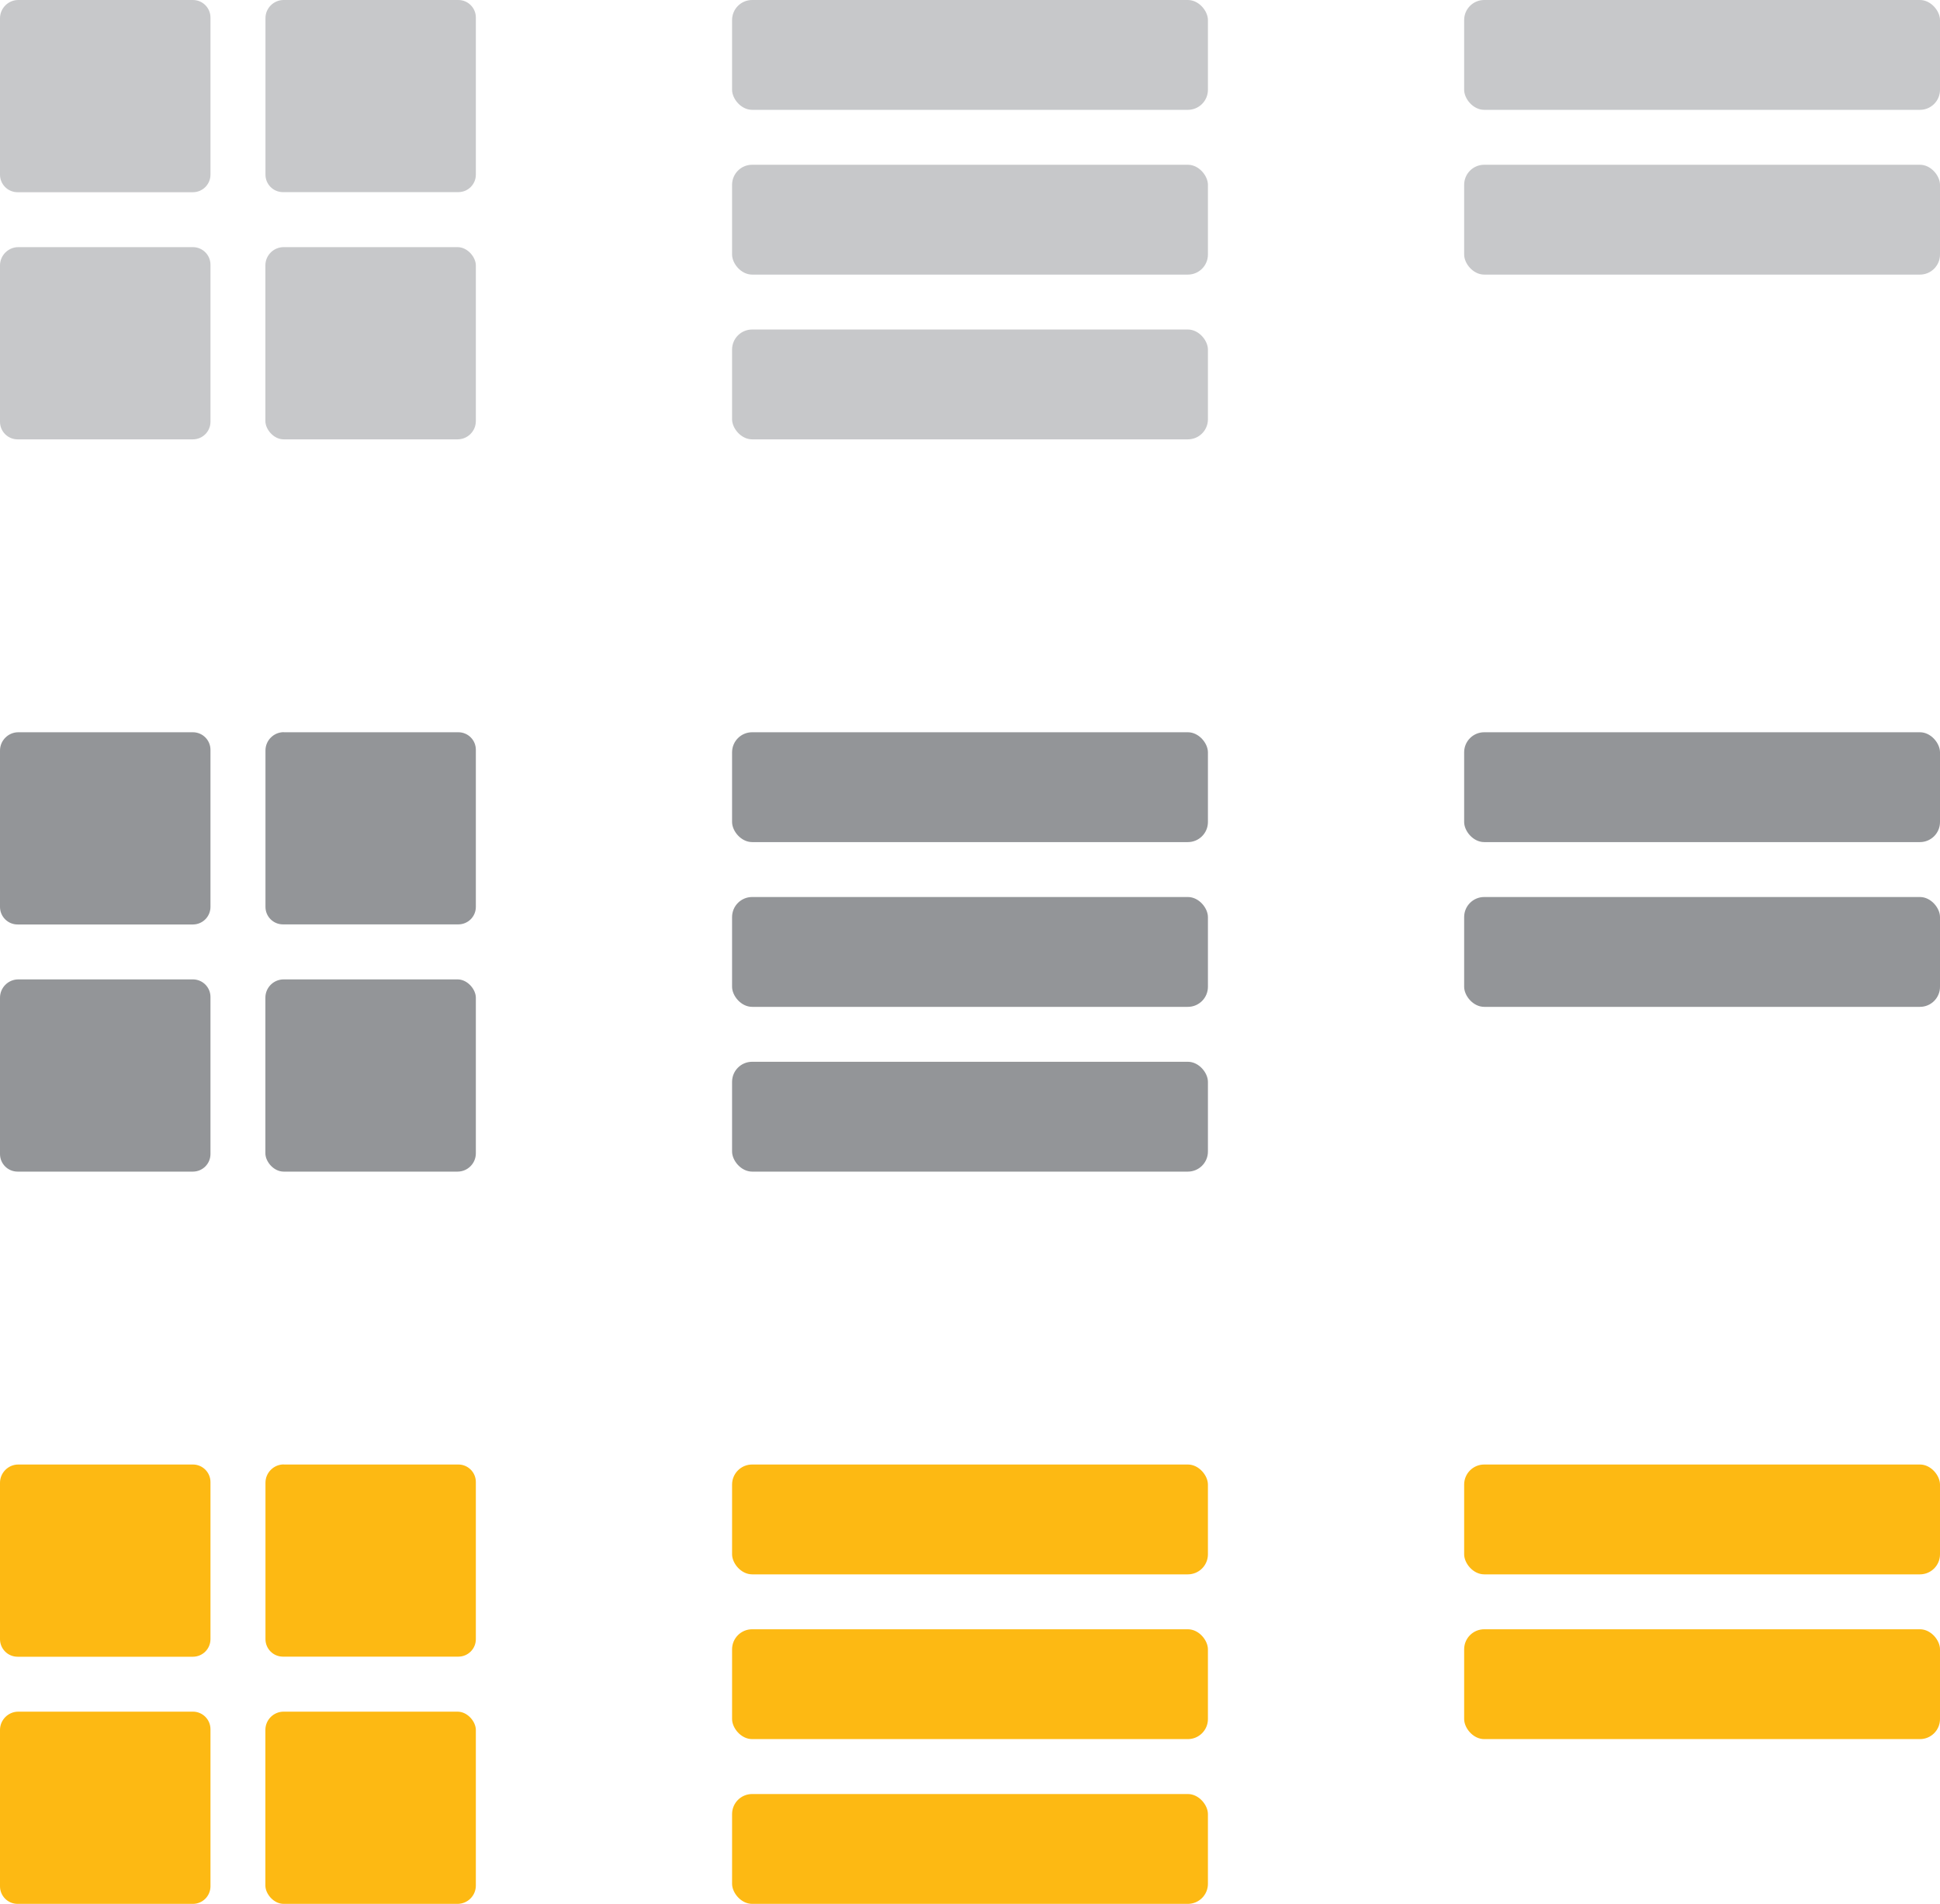
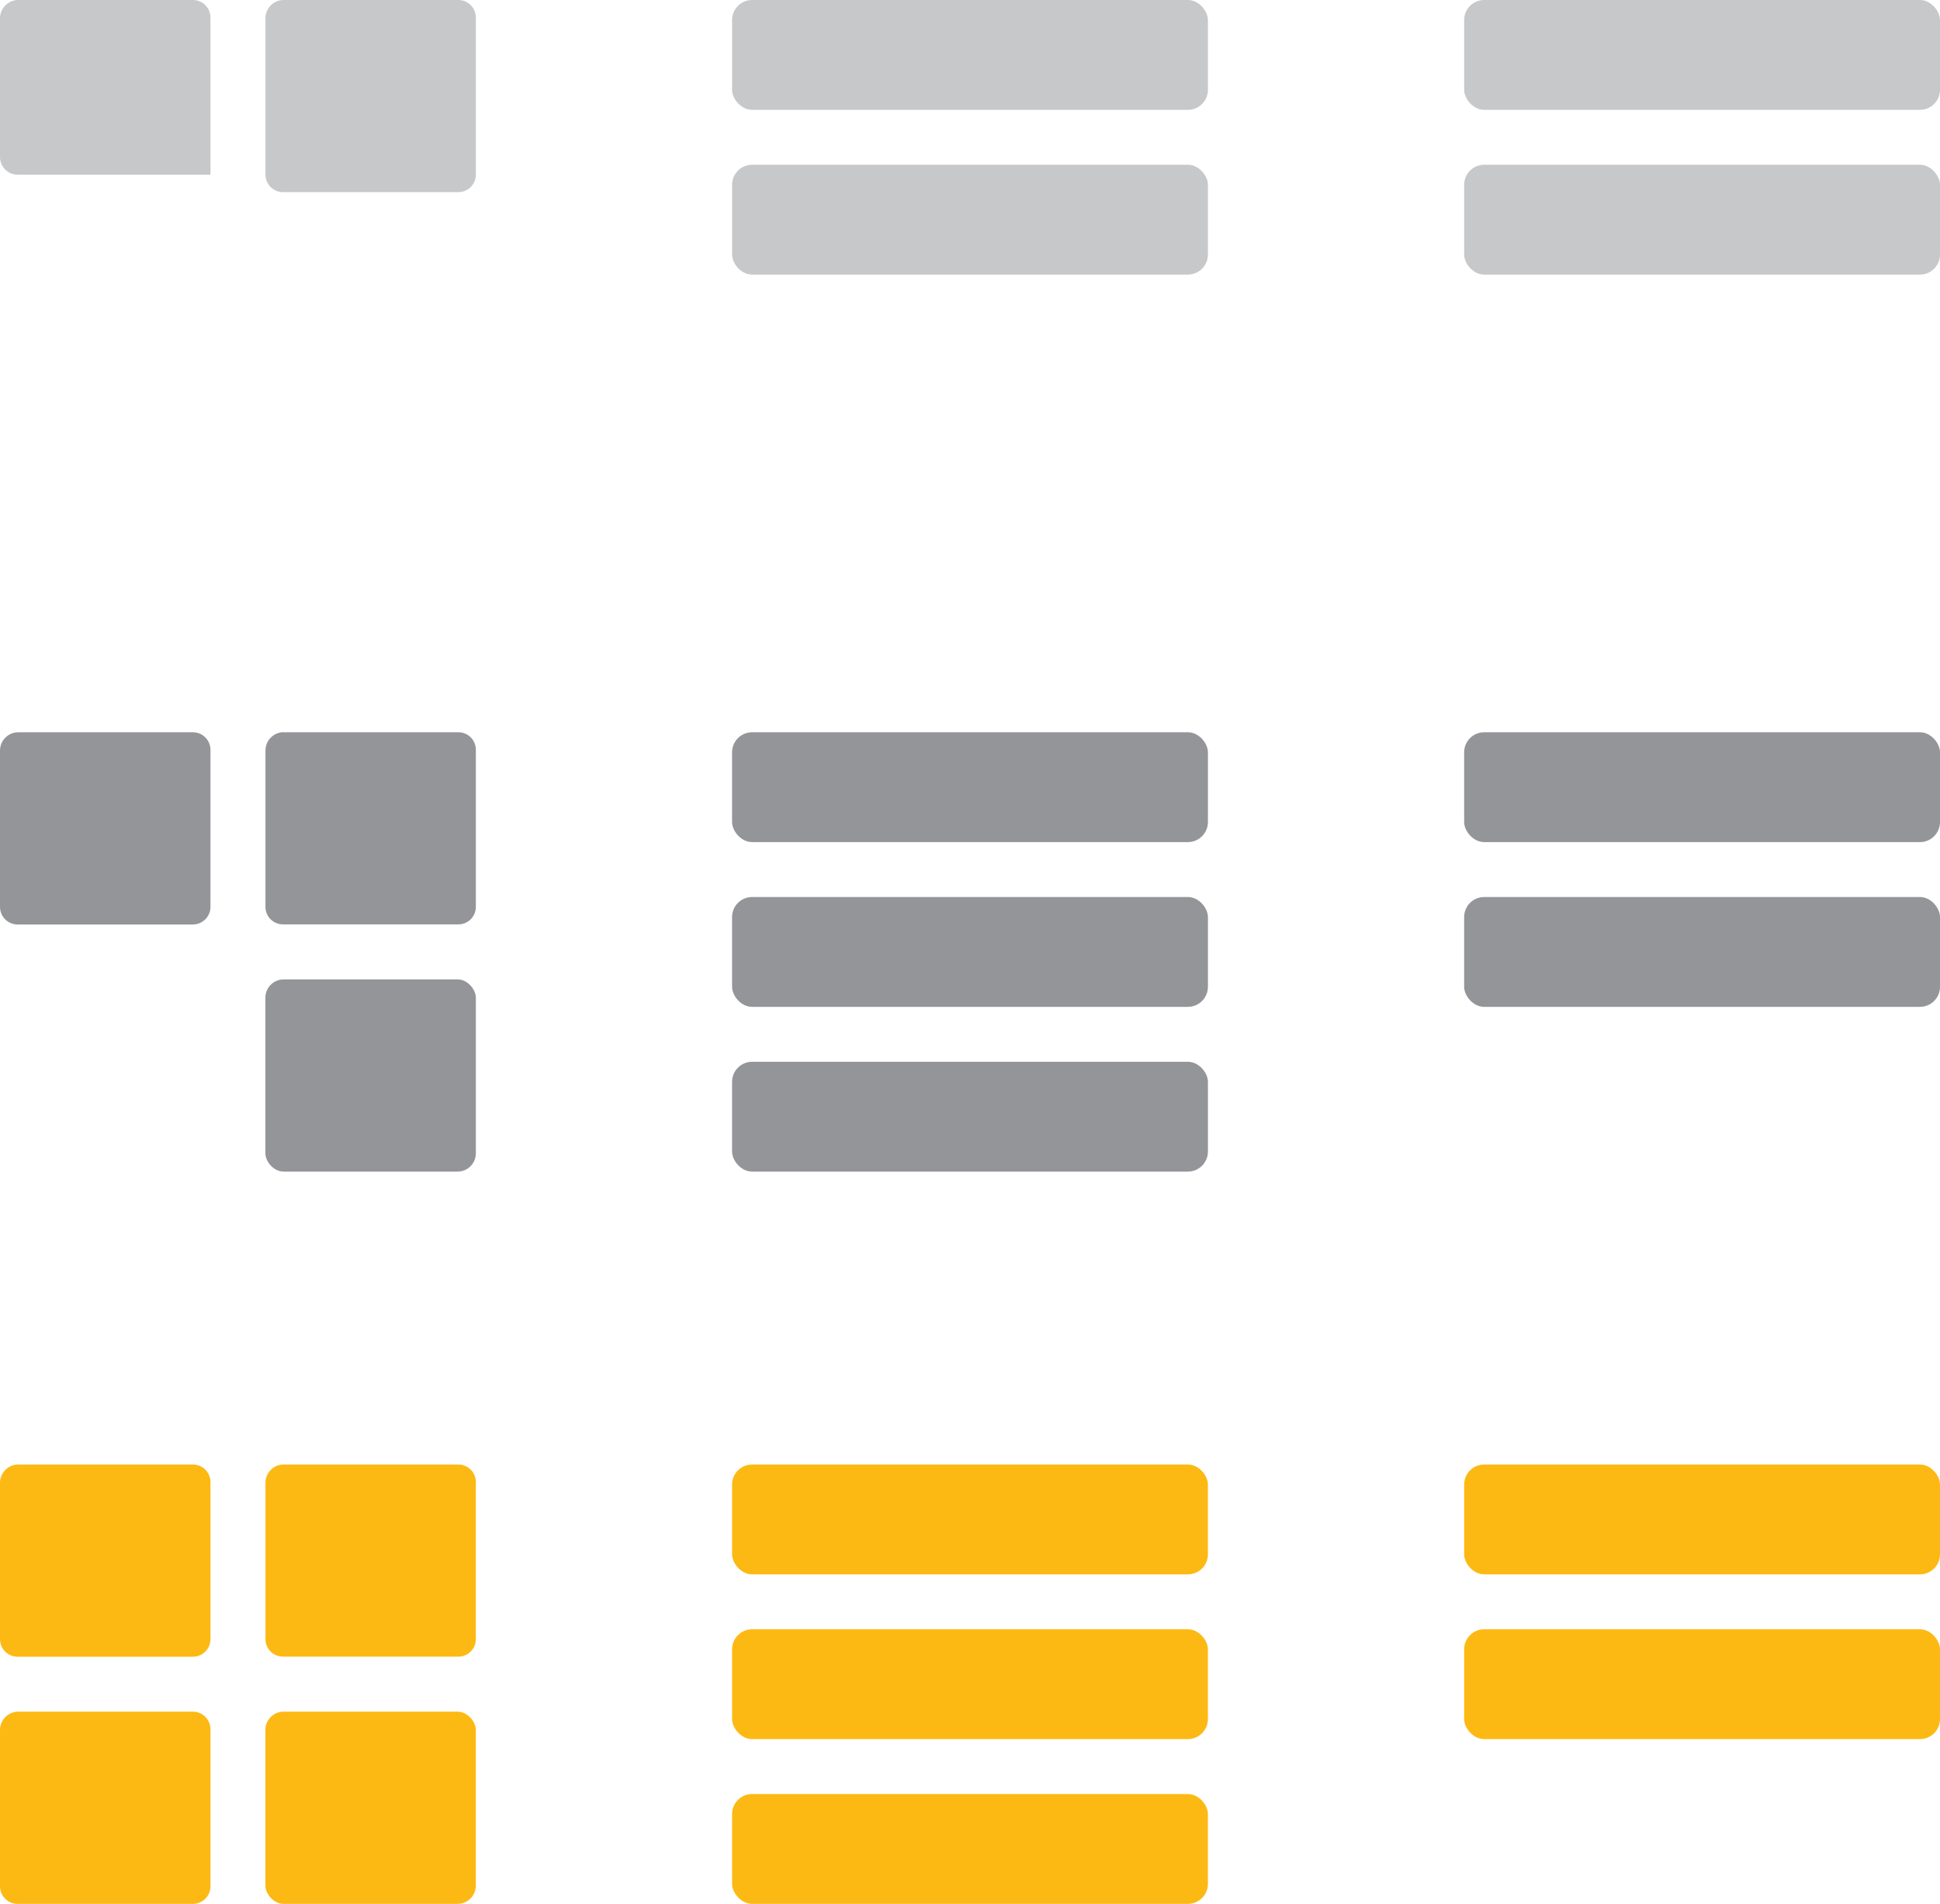
<svg xmlns="http://www.w3.org/2000/svg" width="212" height="208" viewBox="0 0 212 208">
  <defs>
    <style>.cls-1{fill:none;}.cls-2{fill:#fdb913;}.cls-3{fill:#939598;}.cls-4{fill:#c7c8ca;}</style>
  </defs>
  <g id="Layer_1">
    <rect class="cls-1" y="0" width="52" height="48" />
    <rect class="cls-1" x="80" width="52" height="48" />
    <rect class="cls-1" x="160" width="52" height="48" />
    <rect class="cls-1" y="80" width="52" height="48" />
    <rect class="cls-1" x="80" y="80" width="52" height="48" />
-     <rect class="cls-1" x="160" y="80" width="52" height="48" />
    <rect class="cls-1" y="160" width="52" height="48" />
    <rect class="cls-1" x="80" y="160" width="52" height="48" />
    <rect class="cls-1" x="160" y="160" width="52" height="48" />
  </g>
  <g id="Layer_2">
    <g>
-       <path class="cls-4" d="m2,0h19.08C22.14,0,23,.86,23,1.92v17.16c0,1.06-.86,1.92-1.92,1.92H1.92c-1.06,0-1.92-.86-1.92-1.92V2C0,.9.9,0,2,0Z" />
+       <path class="cls-4" d="m2,0h19.08C22.14,0,23,.86,23,1.92v17.16H1.92c-1.06,0-1.92-.86-1.92-1.92V2C0,.9.9,0,2,0Z" />
      <path class="cls-4" d="m31,0h19.09C51.14,0,52,.86,52,1.91v17.17c0,1.06-.86,1.91-1.91,1.91h-19.17c-1.06,0-1.91-.86-1.91-1.91V2C29,.9,29.9,0,31,0Z" />
-       <rect class="cls-4" x="29" y="27" width="23" height="21" rx="2" ry="2" />
-       <path class="cls-4" d="m2,27h19.08c1.06,0,1.92.86,1.92,1.92v17.16c0,1.06-.86,1.92-1.92,1.92H1.92c-1.06,0-1.92-.86-1.92-1.92v-17.08c0-1.1.9-2,2-2Z" />
    </g>
    <g>
      <rect class="cls-4" x="80" y="0" width="52" height="12" rx="2.19" ry="2.19" />
-       <rect class="cls-4" x="80" y="36" width="52" height="12" rx="2.19" ry="2.19" />
      <rect class="cls-4" x="80" y="18" width="52" height="12" rx="2.19" ry="2.19" />
    </g>
    <g>
      <rect class="cls-4" x="160" y="0" width="52" height="12" rx="2.19" ry="2.19" />
      <rect class="cls-4" x="160" y="18" width="52" height="12" rx="2.19" ry="2.19" />
    </g>
    <g>
      <rect class="cls-3" x="80" y="80" width="52" height="12" rx="2.19" ry="2.19" />
      <rect class="cls-3" x="80" y="116" width="52" height="12" rx="2.19" ry="2.19" />
      <rect class="cls-3" x="80" y="98" width="52" height="12" rx="2.19" ry="2.19" />
    </g>
    <g>
      <rect class="cls-3" x="160" y="80" width="52" height="12" rx="2.19" ry="2.19" />
      <rect class="cls-3" x="160" y="98" width="52" height="12" rx="2.19" ry="2.19" />
    </g>
    <g>
      <rect class="cls-2" x="80" y="160" width="52" height="12" rx="2.19" ry="2.19" />
      <rect class="cls-2" x="80" y="196" width="52" height="12" rx="2.19" ry="2.19" />
      <rect class="cls-2" x="80" y="178" width="52" height="12" rx="2.19" ry="2.19" />
    </g>
    <g>
      <rect class="cls-2" x="160" y="160" width="52" height="12" rx="2.19" ry="2.19" />
      <rect class="cls-2" x="160" y="178" width="52" height="12" rx="2.19" ry="2.19" />
    </g>
    <g>
      <path class="cls-3" d="m2,80h19.08c1.06,0,1.92.86,1.92,1.92v17.16c0,1.06-.86,1.92-1.92,1.92H1.92c-1.06,0-1.92-.86-1.92-1.92v-17.08c0-1.1.9-2,2-2Z" />
      <path class="cls-3" d="m31,80h19.09c1.06,0,1.91.86,1.91,1.91v17.17c0,1.06-.86,1.91-1.91,1.91h-19.17c-1.06,0-1.91-.86-1.91-1.91v-17.09c0-1.1.9-2,2-2Z" />
      <rect class="cls-3" x="29" y="107" width="23" height="21" rx="2" ry="2" />
-       <path class="cls-3" d="m2,107h19.08c1.06,0,1.92.86,1.92,1.92v17.16c0,1.06-.86,1.92-1.92,1.92H1.92c-1.06,0-1.92-.86-1.92-1.92v-17.08c0-1.1.9-2,2-2Z" />
    </g>
    <g>
      <path class="cls-2" d="m2,160h19.08c1.06,0,1.92.86,1.92,1.92v17.16c0,1.06-.86,1.92-1.92,1.92H1.92c-1.06,0-1.92-.86-1.92-1.92v-17.08c0-1.1.9-2,2-2Z" />
      <path class="cls-2" d="m31,160h19.09c1.06,0,1.91.86,1.91,1.91v17.17c0,1.06-.86,1.91-1.91,1.91h-19.17c-1.06,0-1.91-.86-1.91-1.91v-17.09c0-1.1.9-2,2-2Z" />
      <rect class="cls-2" x="29" y="187" width="23" height="21" rx="2" ry="2" />
      <path class="cls-2" d="m2,187h19.08c1.06,0,1.92.86,1.92,1.92v17.16c0,1.06-.86,1.92-1.92,1.92H1.92c-1.06,0-1.92-.86-1.92-1.92v-17.08c0-1.1.9-2,2-2Z" />
    </g>
  </g>
</svg>